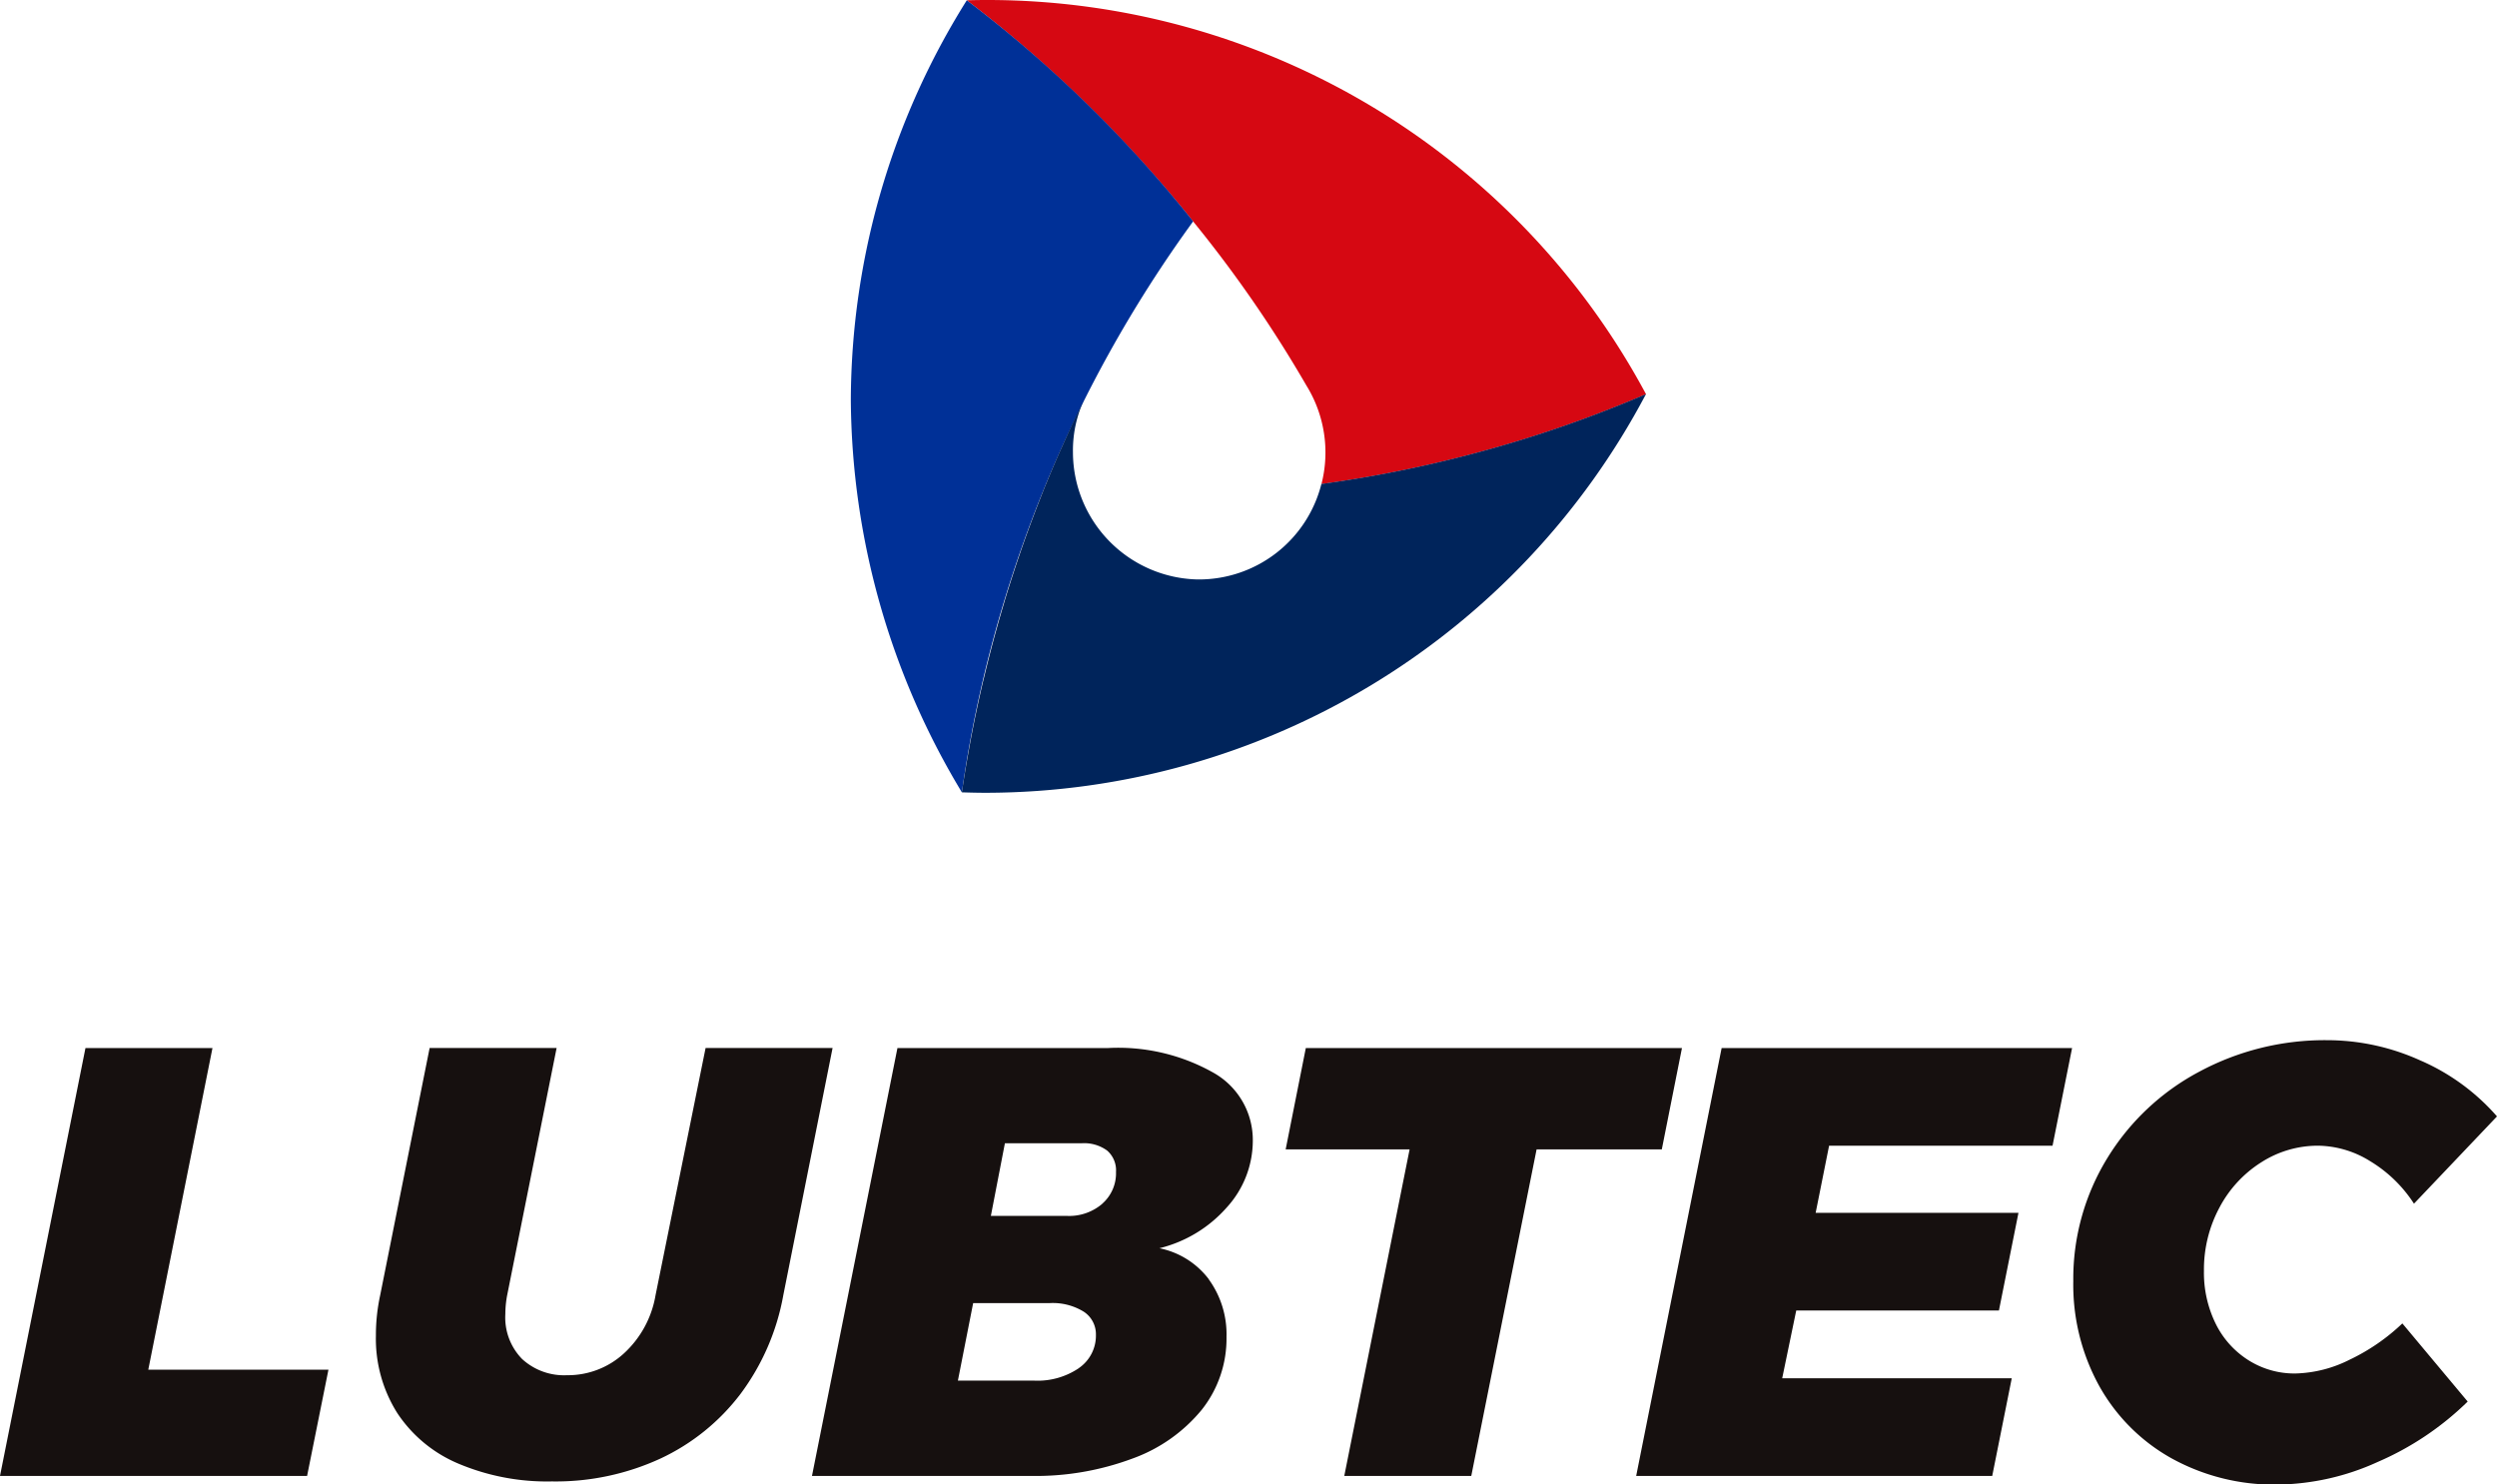
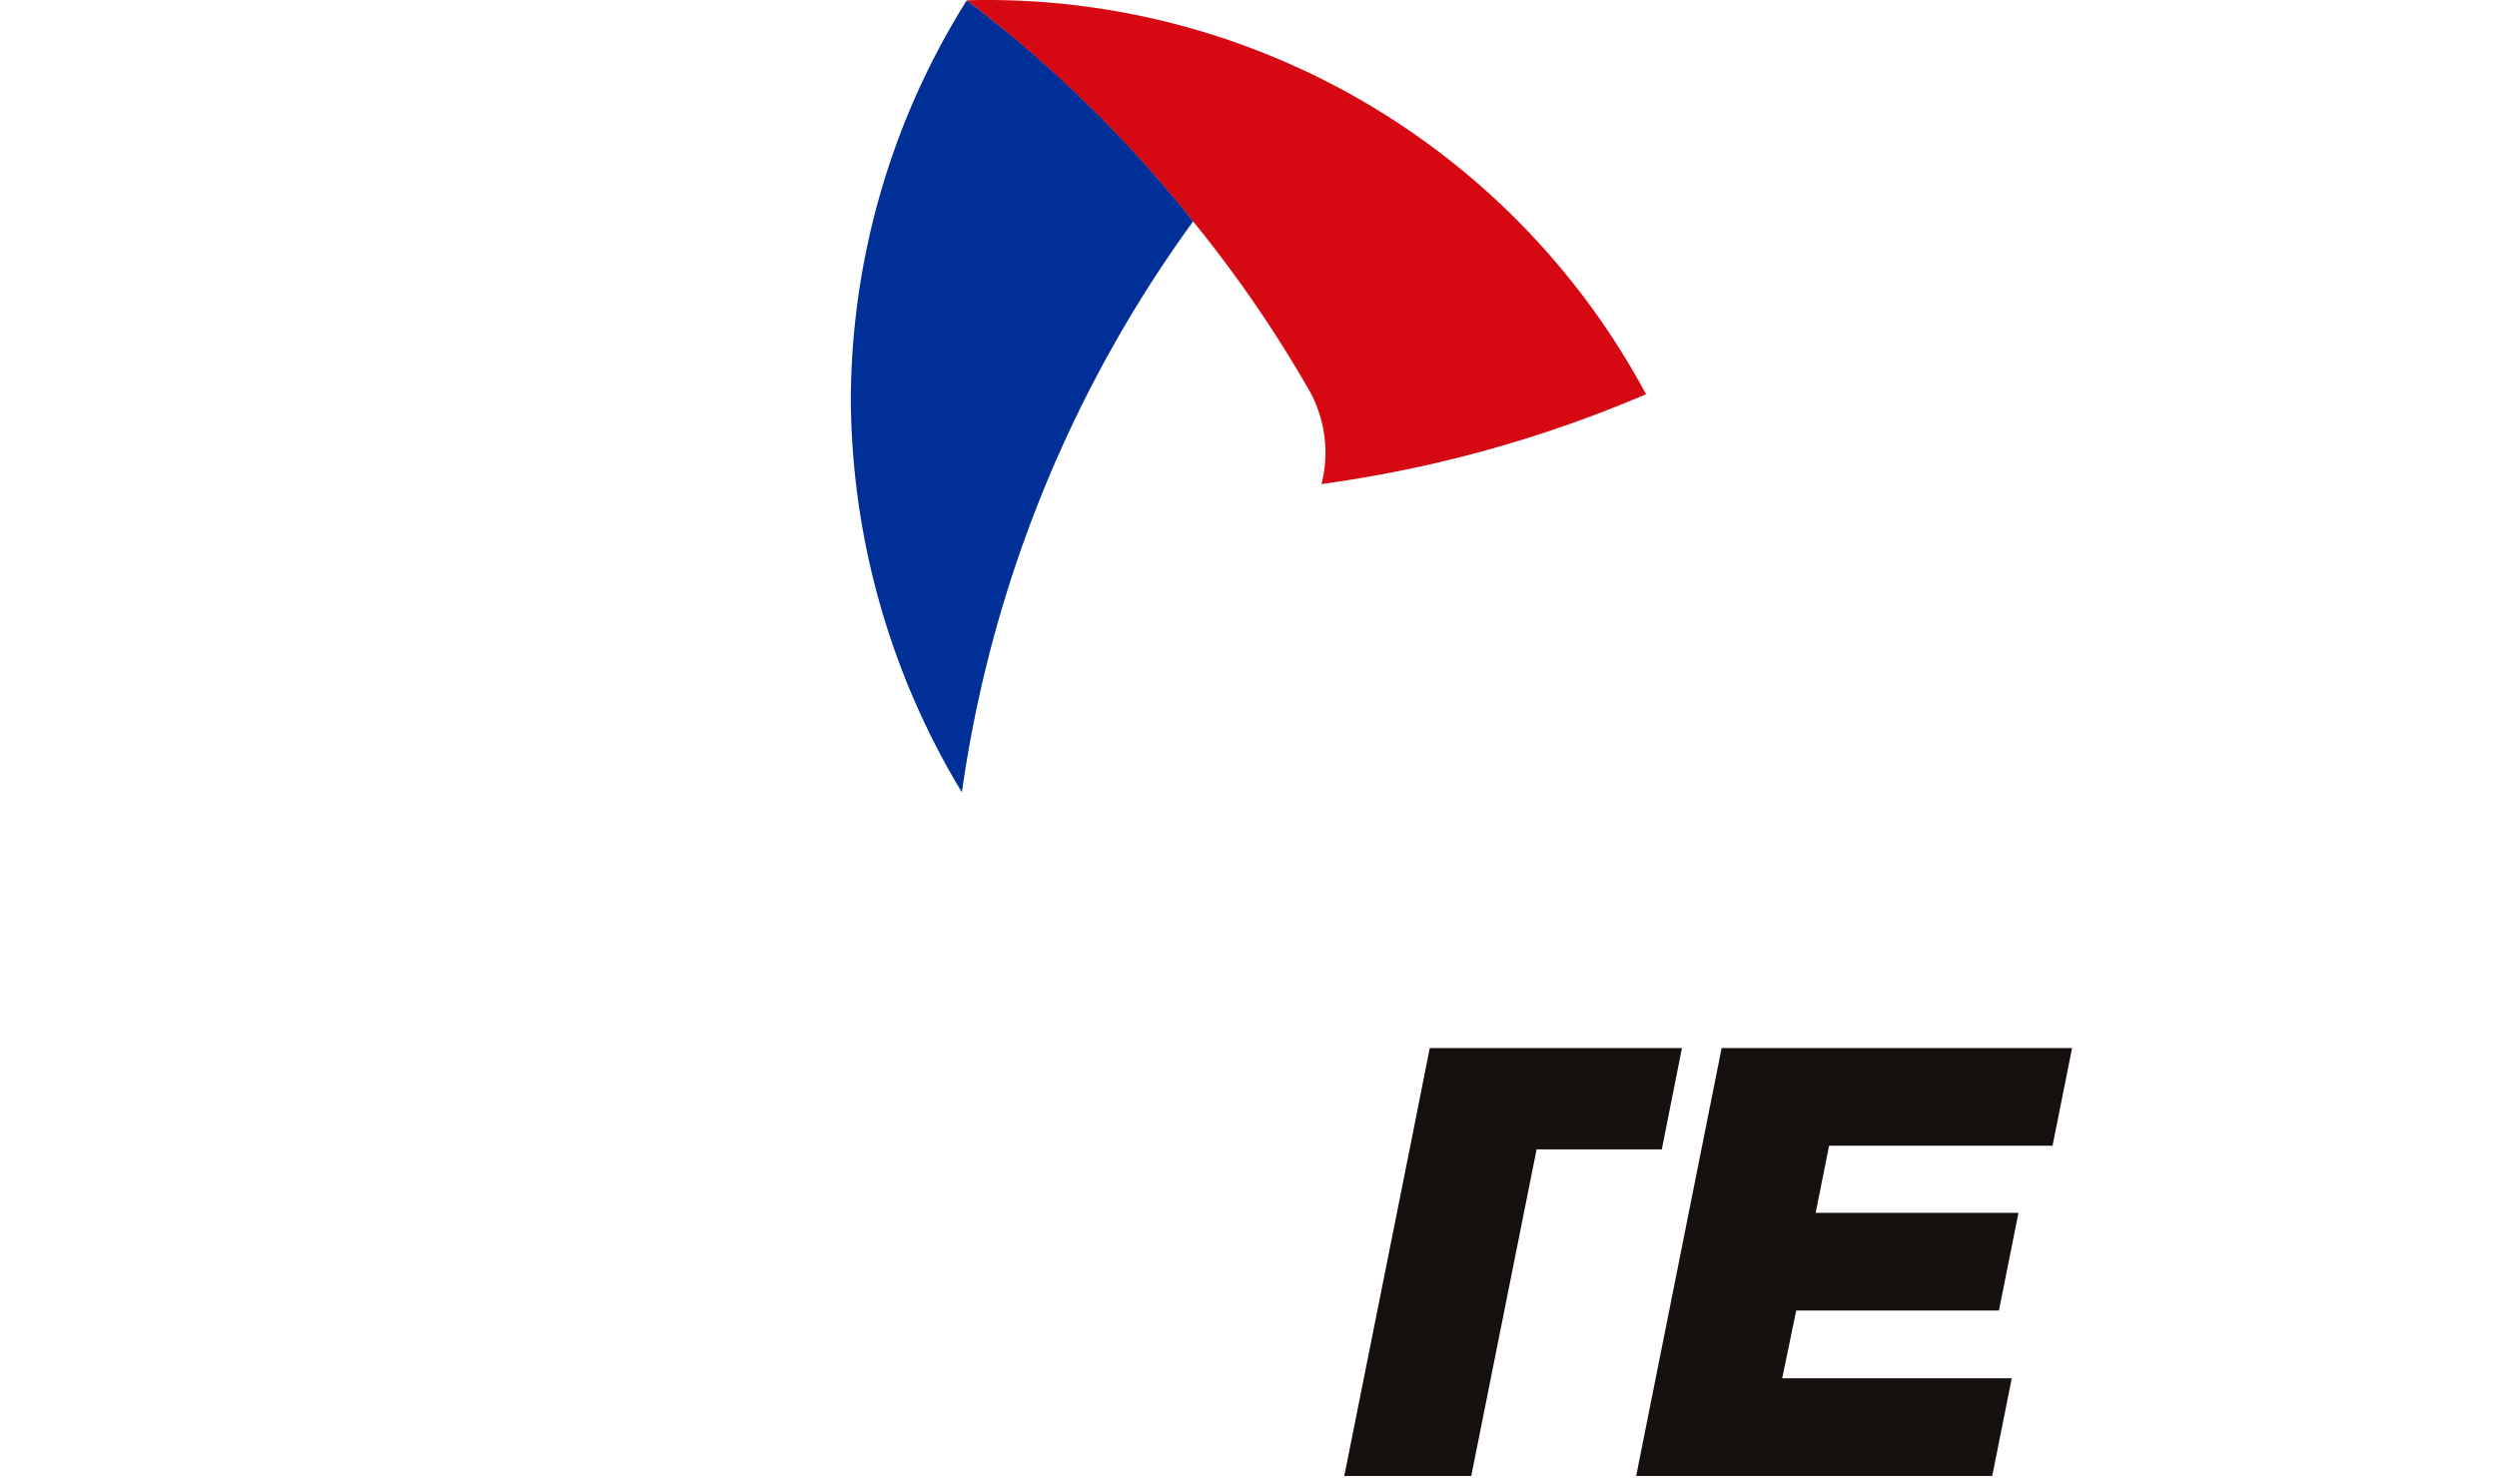
<svg xmlns="http://www.w3.org/2000/svg" id="logofooter" width="120.576" height="71.694" viewBox="0 0 120.576 71.694">
  <defs>
    <clipPath id="clip-path">
      <rect id="Rectángulo_8779" data-name="Rectángulo 8779" width="120.576" height="71.694" fill="none" />
    </clipPath>
  </defs>
-   <path id="Trazado_12081" data-name="Trazado 12081" d="M4.127,115.019,0,135.685H14.829l1.031-5.13h-8.7l3.1-15.536Z" transform="translate(0 -64.404)" fill="#16100f" />
  <g id="Grupo_15473" data-name="Grupo 15473" transform="translate(0)">
    <g id="Grupo_15472" data-name="Grupo 15472" clip-path="url(#clip-path)">
-       <path id="Trazado_12082" data-name="Trazado 12082" d="M60.931,126.959a11.3,11.3,0,0,1-2.063,4.761A10.343,10.343,0,0,1,55,134.845a12.085,12.085,0,0,1-5.247,1.105,11.014,11.014,0,0,1-4.5-.855,6.6,6.6,0,0,1-2.962-2.447,6.724,6.724,0,0,1-1.032-3.744,9.075,9.075,0,0,1,.206-1.946l2.388-11.94h6.132l-2.388,11.94a4.957,4.957,0,0,0-.088.914,2.866,2.866,0,0,0,.811,2.167,2.99,2.99,0,0,0,2.167.781,4,4,0,0,0,2.742-1.047,4.926,4.926,0,0,0,1.533-2.815l2.417-11.94h6.132Z" transform="translate(-23.107 -64.404)" fill="#16100f" />
-       <path id="Trazado_12083" data-name="Trazado 12083" d="M108.262,126.192a4.515,4.515,0,0,1,.855,2.771,5.536,5.536,0,0,1-1.194,3.524,7.7,7.7,0,0,1-3.346,2.358,13.377,13.377,0,0,1-4.894.84H89.1l4.127-20.666H103.4a9.356,9.356,0,0,1,5.115,1.209,3.723,3.723,0,0,1,1.872,3.272,4.787,4.787,0,0,1-1.253,3.213,6.341,6.341,0,0,1-3.257,1.975,3.978,3.978,0,0,1,2.388,1.5m-6.28,4.29a1.9,1.9,0,0,0,.826-1.607,1.3,1.3,0,0,0-.59-1.12,2.85,2.85,0,0,0-1.651-.413H96.883l-.737,3.744h3.685a3.553,3.553,0,0,0,2.152-.6m1.135-7.945a1.954,1.954,0,0,0,.663-1.533,1.264,1.264,0,0,0-.427-1.032,1.872,1.872,0,0,0-1.223-.354H98.416l-.678,3.509h3.685a2.455,2.455,0,0,0,1.7-.59" transform="translate(-49.891 -64.404)" fill="#16100f" />
-       <path id="Trazado_12084" data-name="Trazado 12084" d="M160.219,115.019l-.973,4.894H153.2l-3.155,15.772h-6.132l3.155-15.772h-5.985l.973-4.894Z" transform="translate(-79 -64.404)" fill="#16100f" />
+       <path id="Trazado_12084" data-name="Trazado 12084" d="M160.219,115.019l-.973,4.894H153.2l-3.155,15.772h-6.132l3.155-15.772l.973-4.894Z" transform="translate(-79 -64.404)" fill="#16100f" />
      <path id="Trazado_12085" data-name="Trazado 12085" d="M199.646,119.736h-10.79l-.649,3.243H198l-.943,4.717h-9.788l-.678,3.273h11.085l-.943,4.717H179.54l4.127-20.666h16.922Z" transform="translate(-100.532 -64.404)" fill="#16100f" />
-       <path id="Trazado_12086" data-name="Trazado 12086" d="M244.31,115.15a10.4,10.4,0,0,1,3.656,2.683l-4.009,4.215A6.544,6.544,0,0,0,241.849,120a4.864,4.864,0,0,0-2.521-.752,5.06,5.06,0,0,0-2.742.8,5.768,5.768,0,0,0-2.019,2.182,6.327,6.327,0,0,0-.752,3.066,5.584,5.584,0,0,0,.56,2.535,4.356,4.356,0,0,0,1.577,1.769,4.153,4.153,0,0,0,2.285.649,6.136,6.136,0,0,0,2.609-.664,9.752,9.752,0,0,0,2.55-1.754l3.155,3.774a14.317,14.317,0,0,1-4.349,2.918,11.993,11.993,0,0,1-4.82,1.091,10.234,10.234,0,0,1-5.13-1.267,9.032,9.032,0,0,1-3.493-3.494,10.119,10.119,0,0,1-1.253-5.056,11.137,11.137,0,0,1,1.637-5.94,11.549,11.549,0,0,1,4.451-4.186,12.8,12.8,0,0,1,6.176-1.519,10.892,10.892,0,0,1,4.54,1" transform="translate(-127.39 -63.916)" fill="#16100f" />
      <path id="Trazado_12087" data-name="Trazado 12087" d="M107.069,0c-.328,0-.655.005-.981.014a62.882,62.882,0,0,1,10.927,10.678,60.37,60.37,0,0,1,5.471,7.925,6.146,6.146,0,0,1,.728,4.761l0,0a60.553,60.553,0,0,0,15.673-4.339A36.1,36.1,0,0,0,107.069,0" transform="translate(-59.403)" fill="#d60812" />
      <path id="Trazado_12088" data-name="Trazado 12088" d="M144.191,55.383l-.015.032c.005-.011.01-.021.015-.032" transform="translate(-80.73 -31.011)" fill="#d60812" />
      <path id="Trazado_12089" data-name="Trazado 12089" d="M144.5,54.608l-.029.073.029-.073" transform="translate(-80.894 -30.577)" fill="#d60812" />
      <path id="Trazado_12090" data-name="Trazado 12090" d="M144.761,53.862c-.008.027-.018.053-.027.079.009-.026.018-.052.027-.079" transform="translate(-81.043 -30.16)" fill="#d60812" />
      <path id="Trazado_12091" data-name="Trazado 12091" d="M98.969.032a36.509,36.509,0,0,0-5.6,19.312,37.066,37.066,0,0,0,5.362,18.939A61.49,61.49,0,0,1,109.9,10.709,61.615,61.615,0,0,0,98.969.032" transform="translate(-52.284 -0.018)" fill="#003097" />
-       <path id="Trazado_12092" data-name="Trazado 12092" d="M117.008,52.169h-.041l-.061,0a6.155,6.155,0,0,1-5.992-6.133,5.856,5.856,0,0,1,.683-2.843c-.161.319-.318.646-.474.969-.114.236-.228.475-.338.713s-.22.484-.329.727-.213.471-.316.709q-.261.6-.51,1.21c-.1.233-.188.467-.281.7q-.174.443-.343.889-.158.42-.312.843-.193.533-.376,1.071-.106.31-.209.623c-.152.462-.3.925-.443,1.391-.045.147-.087.3-.131.444q-.176.593-.34,1.19c-.045.163-.091.326-.134.489q-.2.754-.385,1.515c-.033.135-.063.271-.1.406q-.162.692-.31,1.388c-.021.1-.043.2-.063.294q-.167.809-.313,1.623-.034.19-.067.381c-.1.559-.191,1.12-.274,1.683.4.013.807.022,1.214.022a36.106,36.106,0,0,0,31.82-19.254,60.563,60.563,0,0,1-15.672,4.339,6.1,6.1,0,0,1-5.9,4.612" transform="translate(-59.103 -24.185)" fill="#00245b" />
    </g>
  </g>
</svg>